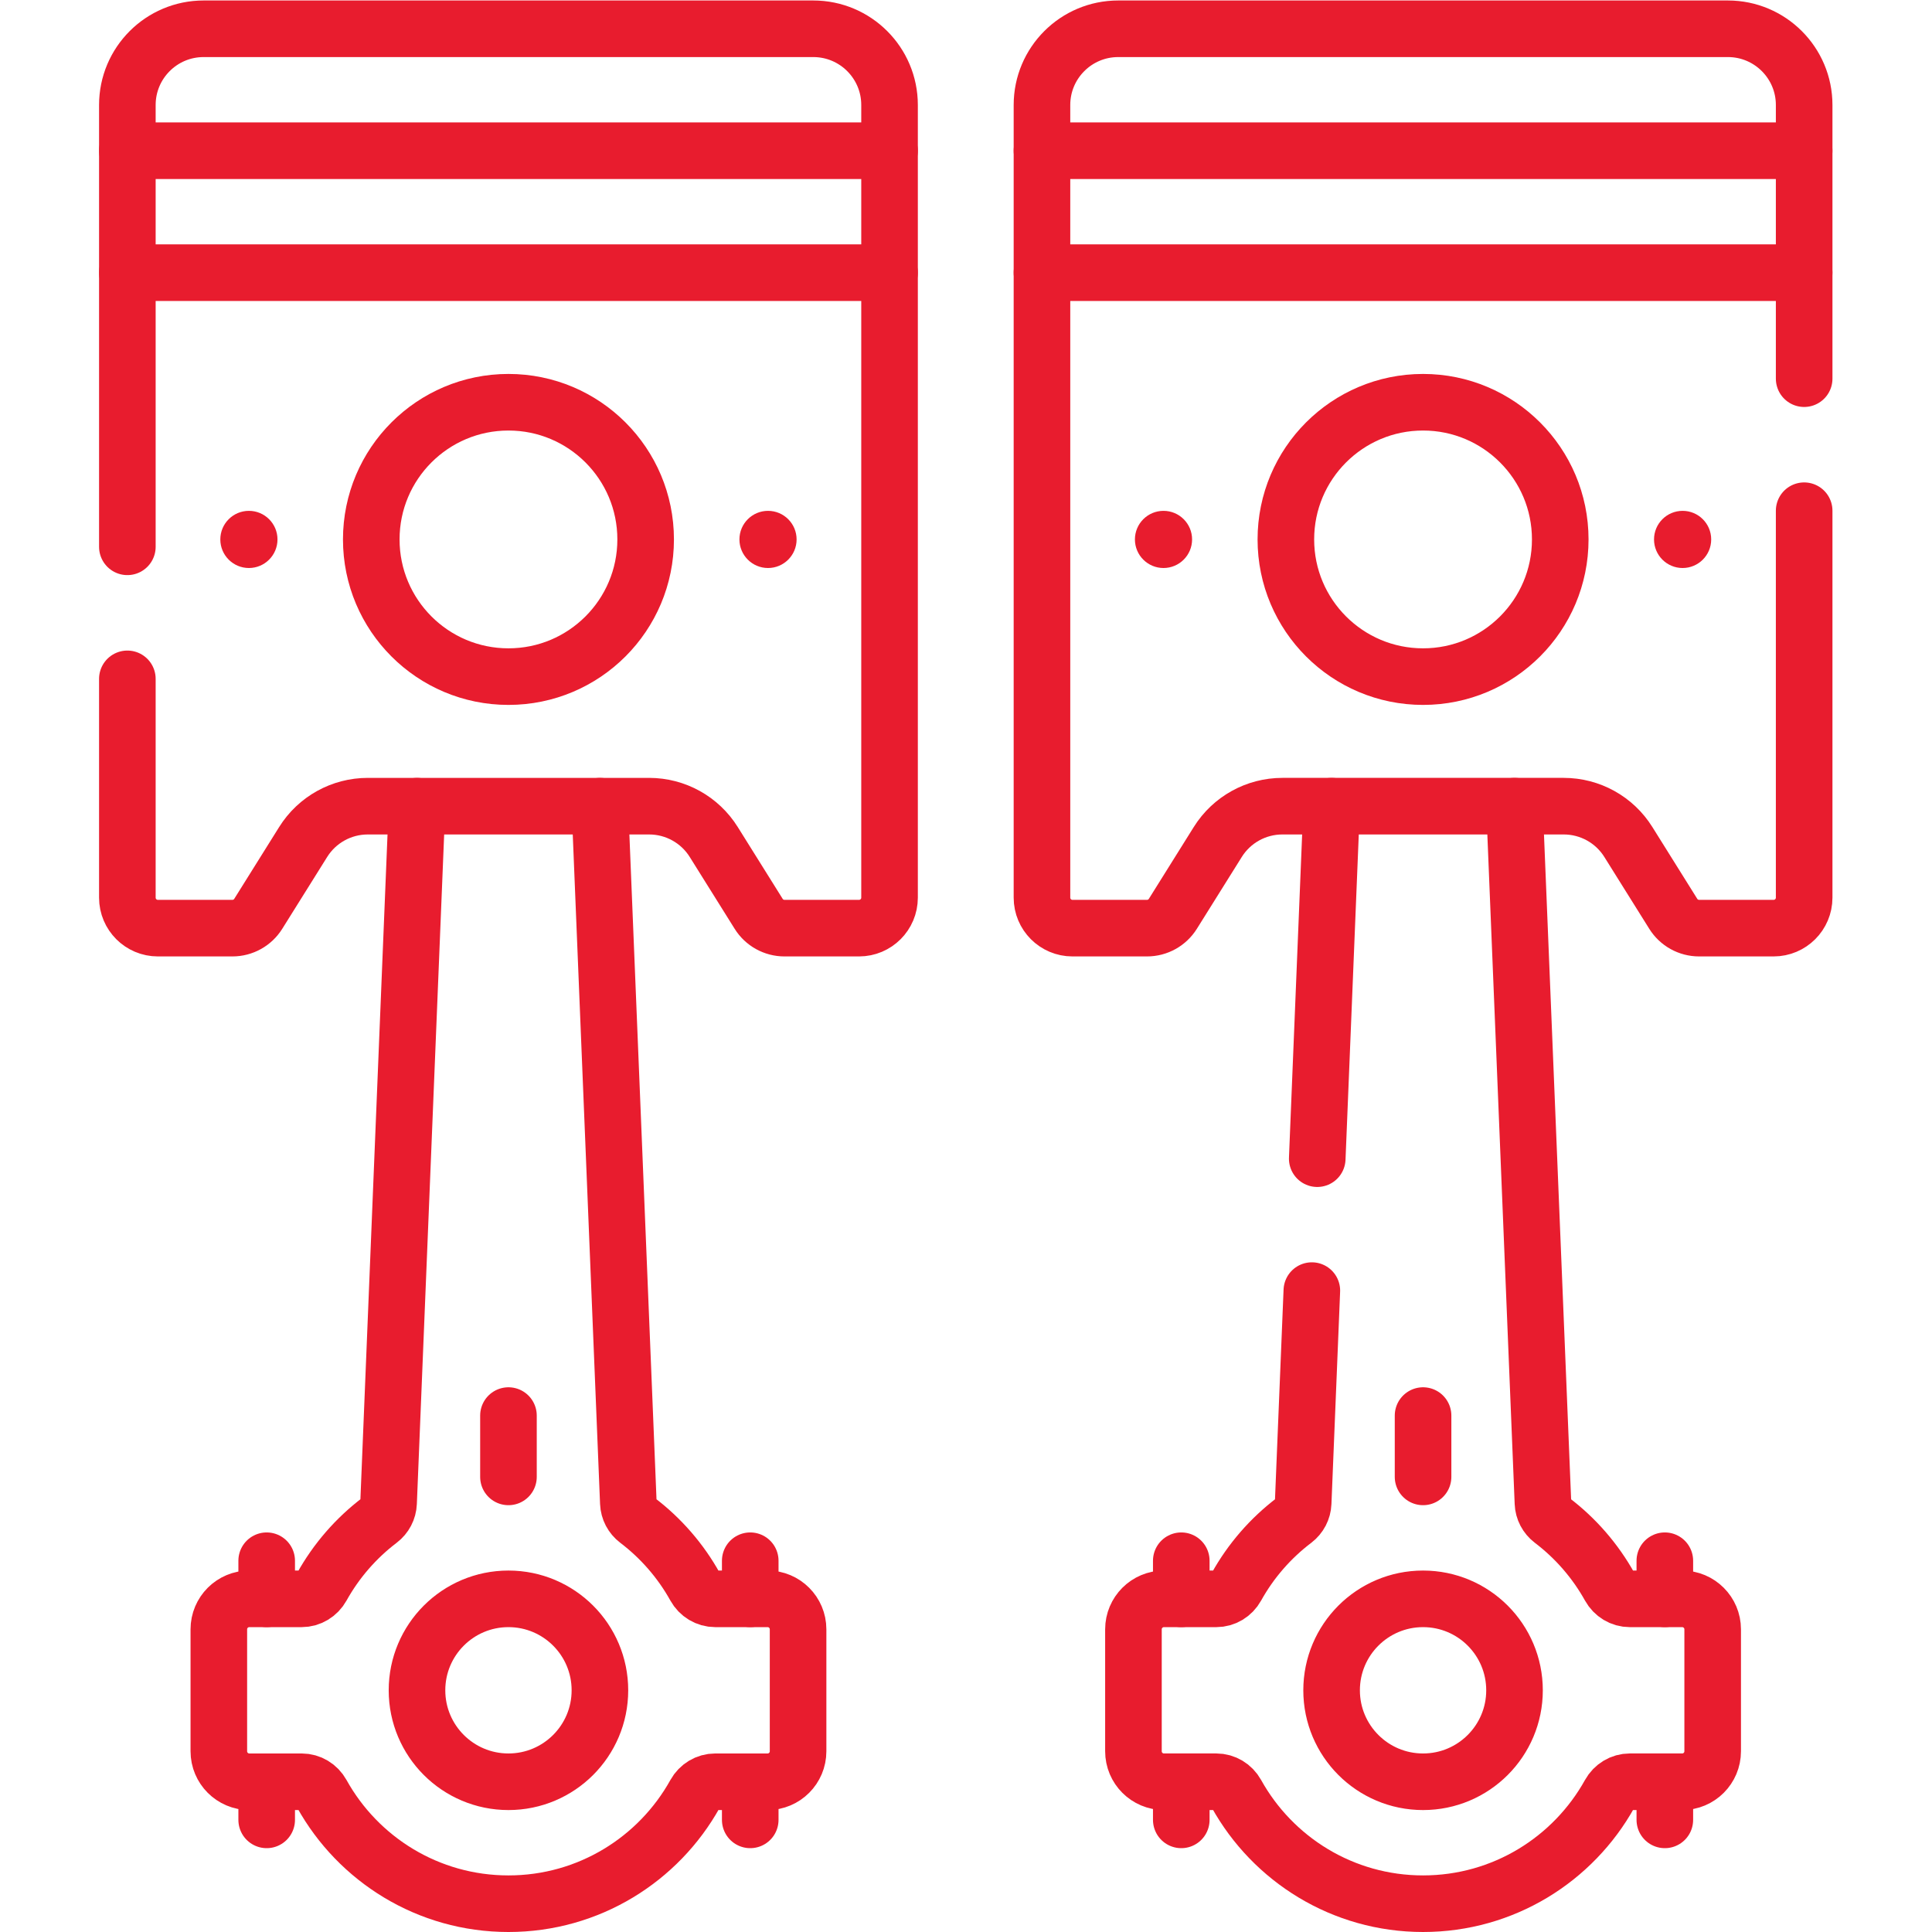
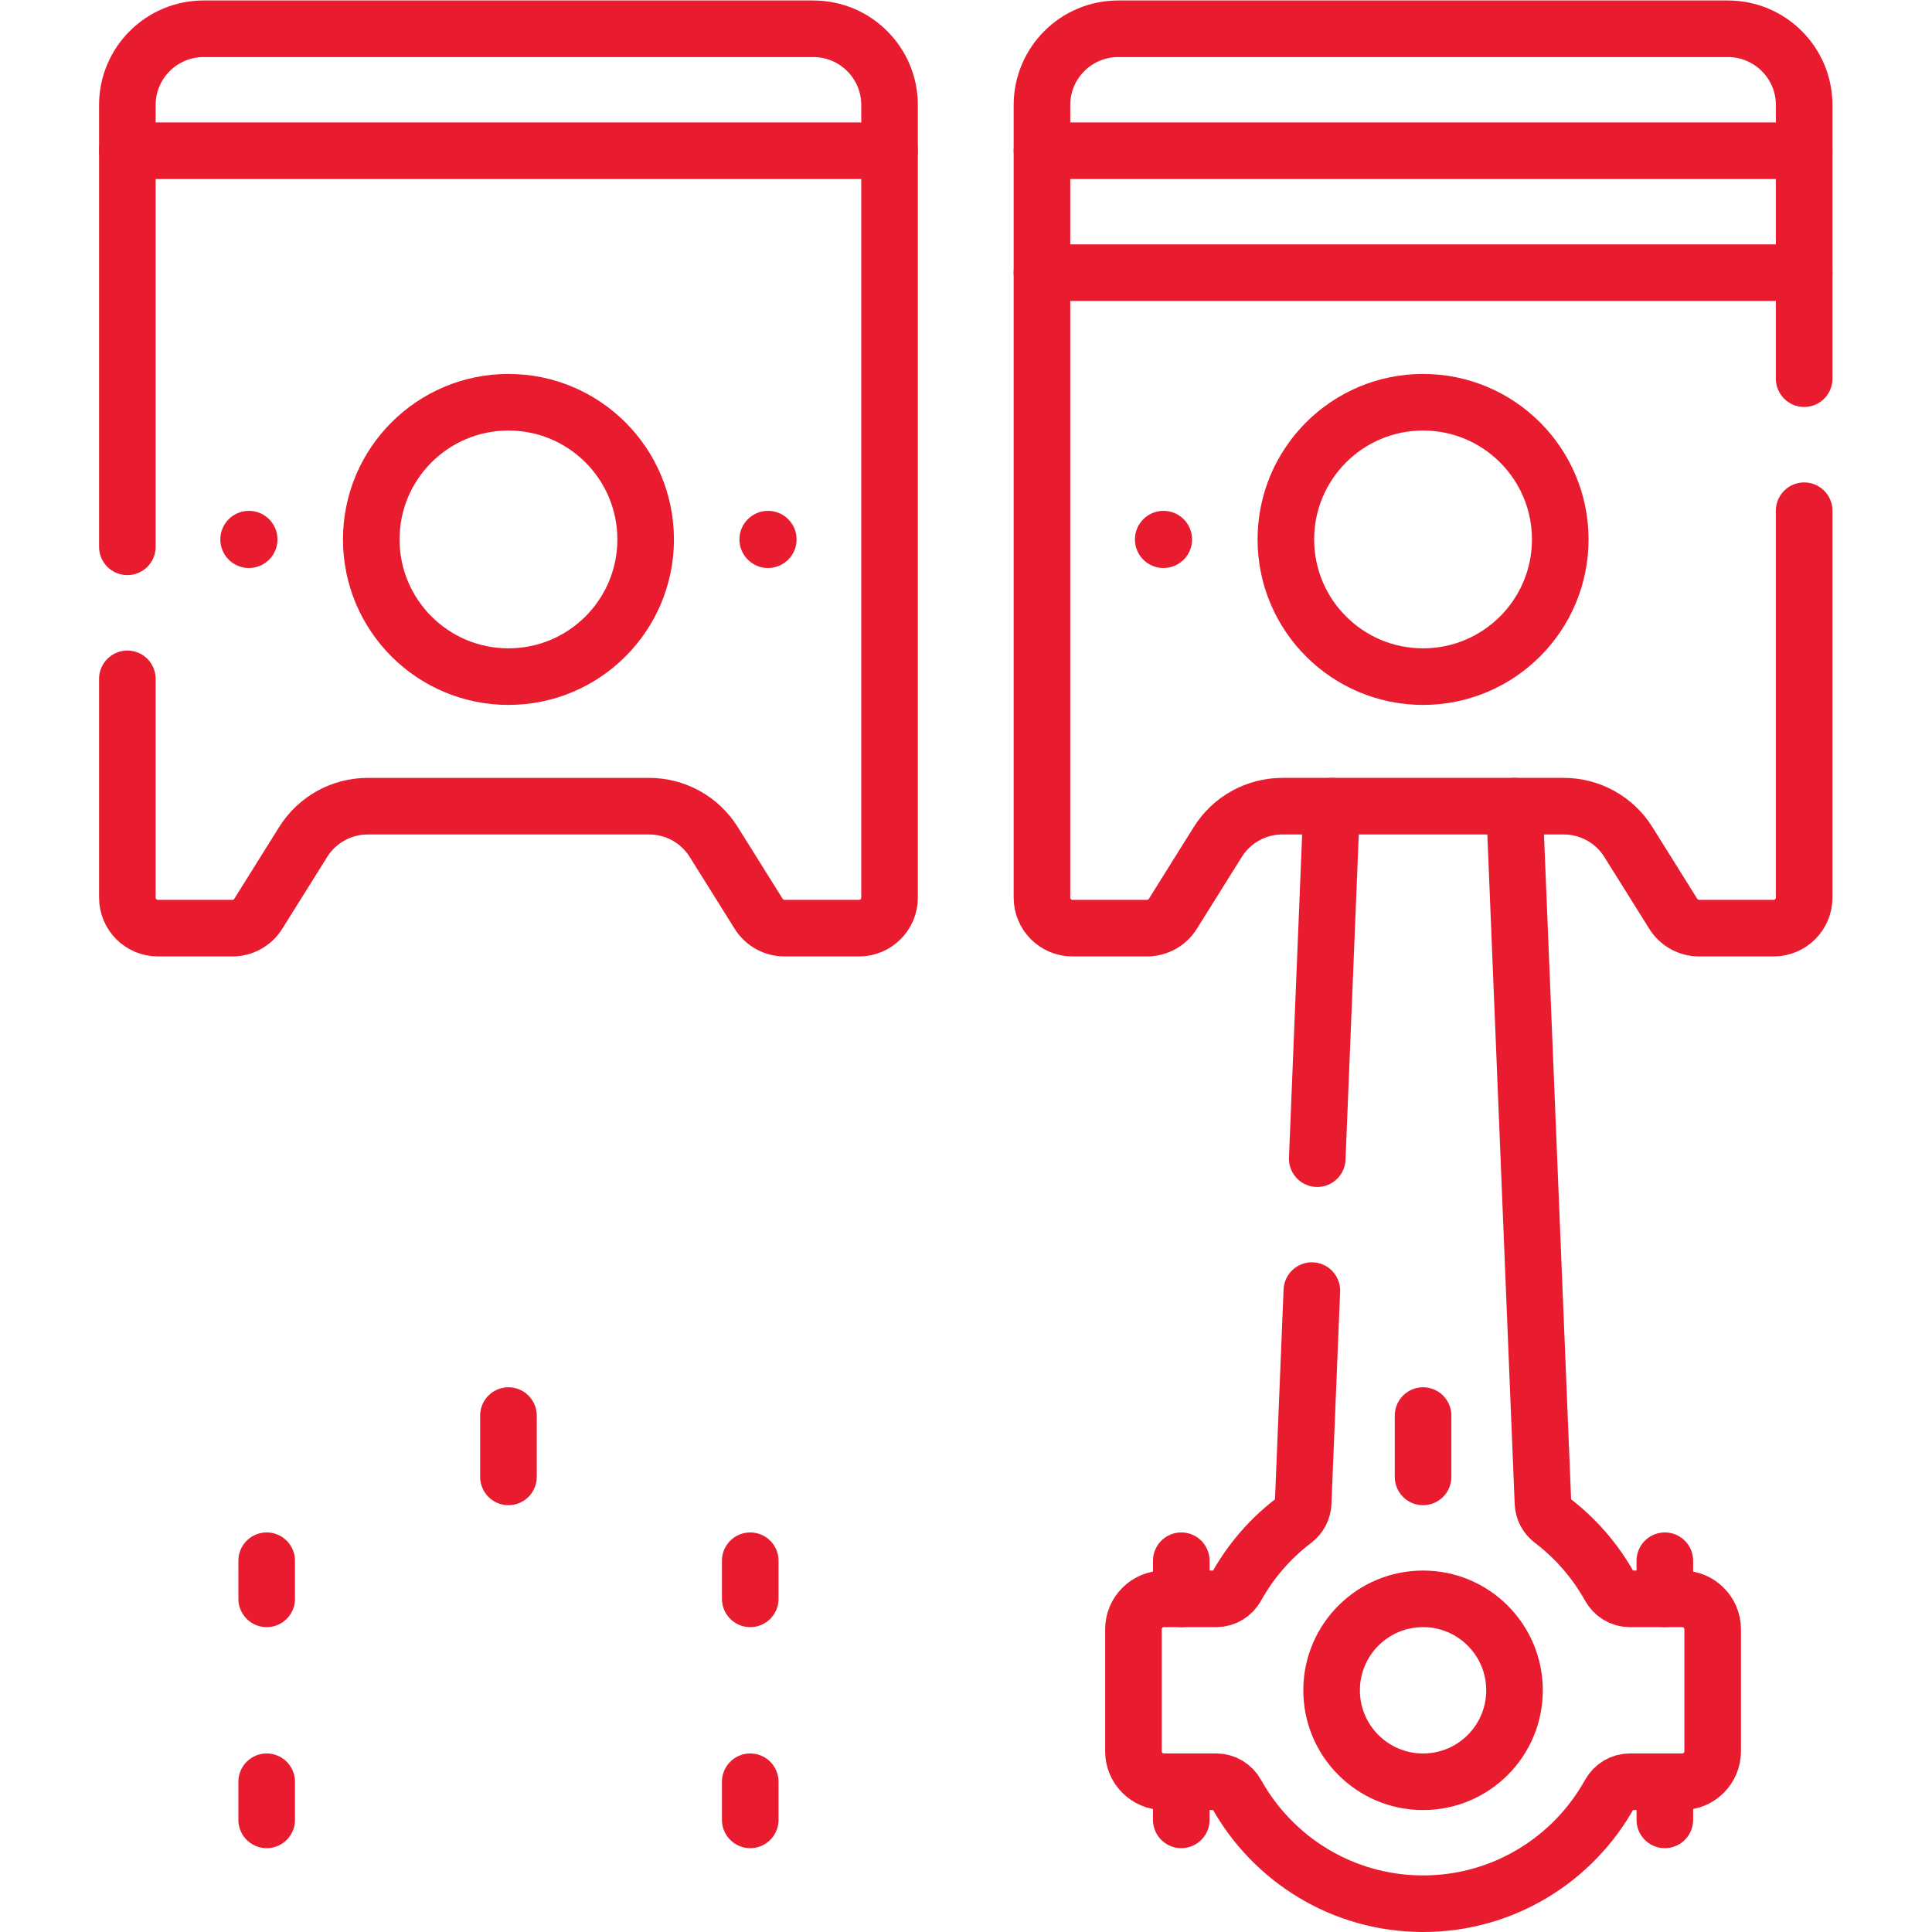
<svg xmlns="http://www.w3.org/2000/svg" version="1.1" id="svg1743" xml:space="preserve" width="300" height="300" viewBox="0 0 682.667 682.667">
  <g width="100%" height="100%" transform="matrix(1,0,0,1,0,0)">
    <defs id="defs1747">
      <clipPath clipPathUnits="userSpaceOnUse" id="clipPath1757">
        <path d="M 0,512 H 512 V 0 H 0 Z" id="path1755" fill="#e81c2e" fill-opacity="1" data-original-color="#000000ff" stroke="none" stroke-opacity="1" />
      </clipPath>
    </defs>
    <g id="g1749" transform="matrix(1.333,0,0,-1.333,0,682.667)">
      <g id="g1751">
        <g id="g1753" clip-path="url(#clipPath1757)">
          <g id="g1759" transform="translate(33.76,332.18)">
            <path d="m 0,0 v -58 c 0,-4.46 3.62,-8.08 8.09,-8.08 h 19.76 c 2.79,0 5.38,1.44 6.85,3.8 l 11.9,19.03 c 3.69,5.91 10.16,9.5 17.13,9.5 h 74.58 c 6.97,0 13.44,-3.59 17.13,-9.5 l 11.9,-19.03 c 1.47,-2.36 4.06,-3.8 6.85,-3.8 h 19.77 c 4.46,0 8.08,3.62 8.08,8.08 v 210.12 c 0,11.15 -9.05,20.2 -20.21,20.2 H 20.21 C 9.05,172.32 0,163.27 0,152.12 V 35" style="stroke-linecap: round; stroke-linejoin: round; stroke-miterlimit: 10; stroke-dasharray: none;" id="path1761" fill="none" fill-opacity="1" stroke="#e81c2e" stroke-opacity="1" data-original-stroke-color="#000000ff" stroke-width="15" data-original-stroke-width="15" />
          </g>
          <g id="g1763" transform="translate(171.147,369.138)">
            <path d="m 0,0 c 0,-20.084 -16.282,-36.366 -36.366,-36.366 -20.084,0 -36.366,16.282 -36.366,36.366 0,20.084 16.282,36.366 36.366,36.366 C -16.282,36.366 0,20.084 0,0 Z" style="stroke-linecap: round; stroke-linejoin: round; stroke-miterlimit: 10; stroke-dasharray: none;" id="path1765" fill="none" fill-opacity="1" stroke="#e81c2e" stroke-opacity="1" data-original-stroke-color="#000000ff" stroke-width="15" data-original-stroke-width="15" />
          </g>
          <g id="g1767" transform="translate(211.159,369.138)">
            <path d="m 0,0 c 0,-4.184 -3.392,-7.576 -7.576,-7.576 -4.184,0 -7.576,3.392 -7.576,7.576 0,4.184 3.392,7.576 7.576,7.576 C -3.392,7.576 0,4.184 0,0" style="fill-rule: nonzero;" id="path1769" fill="#e81c2e" fill-opacity="1" data-original-color="#000000ff" stroke="none" stroke-opacity="1" />
          </g>
          <g id="g1771" transform="translate(58.402,369.138)">
            <path d="m 0,0 c 0,-4.184 3.392,-7.576 7.576,-7.576 4.185,0 7.577,3.392 7.577,7.576 0,4.184 -3.392,7.576 -7.577,7.576 C 3.392,7.576 0,4.184 0,0" style="fill-rule: nonzero;" id="path1773" fill="#e81c2e" fill-opacity="1" data-original-color="#000000ff" stroke="none" stroke-opacity="1" />
          </g>
          <g id="g1775" transform="translate(134.78,39.825)">
-             <path d="m 0,0 c -13.389,0 -24.244,10.854 -24.244,24.244 0,13.389 10.855,24.244 24.244,24.244 13.39,0 24.244,-10.855 24.244,-24.244 C 24.244,10.854 13.39,0 0,0 Z M -24.244,258.602 -31.777,73.894 c -0.074,-1.807 -0.955,-3.48 -2.396,-4.574 -6.244,-4.741 -11.472,-10.749 -15.303,-17.642 -1.083,-1.949 -3.104,-3.19 -5.335,-3.19 h -13.88 c -4.463,0 -8.081,-3.618 -8.081,-8.081 V 8.082 C -76.772,3.618 -73.154,0 -68.691,0 h 13.883 c 2.225,0 4.245,-1.233 5.326,-3.178 9.652,-17.382 28.191,-29.147 49.482,-29.147 21.292,0 39.83,11.765 49.482,29.147 C 50.563,-1.233 52.583,0 54.808,0 h 13.883 c 4.463,0 8.081,3.618 8.081,8.082 v 32.325 c 0,4.463 -3.618,8.081 -8.081,8.081 h -13.88 c -2.23,0 -4.252,1.241 -5.335,3.19 -3.83,6.893 -9.059,12.901 -15.303,17.642 -1.44,1.094 -2.322,2.767 -2.395,4.574 l -7.534,184.708" style="stroke-linecap: round; stroke-linejoin: round; stroke-miterlimit: 10; stroke-dasharray: none;" id="path1777" fill="none" fill-opacity="1" stroke="#e81c2e" stroke-opacity="1" data-original-stroke-color="#000000ff" stroke-width="15" data-original-stroke-width="15" />
-           </g>
+             </g>
          <g id="g1779" transform="translate(134.78,120.638)">
            <path d="M 0,0 V 16.255" style="stroke-linecap: round; stroke-linejoin: round; stroke-miterlimit: 10; stroke-dasharray: none;" id="path1781" fill="none" fill-opacity="1" stroke="#e81c2e" stroke-opacity="1" data-original-stroke-color="#000000ff" stroke-width="15" data-original-stroke-width="15" />
          </g>
          <g id="g1783" transform="translate(198.87,88.313)">
            <path d="M 0,0 V 10.102" style="stroke-linecap: round; stroke-linejoin: round; stroke-miterlimit: 10; stroke-dasharray: none;" id="path1785" fill="none" fill-opacity="1" stroke="#e81c2e" stroke-opacity="1" data-original-stroke-color="#000000ff" stroke-width="15" data-original-stroke-width="15" />
          </g>
          <g id="g1787" transform="translate(70.691,88.313)">
            <path d="M 0,0 V 10.102" style="stroke-linecap: round; stroke-linejoin: round; stroke-miterlimit: 10; stroke-dasharray: none;" id="path1789" fill="none" fill-opacity="1" stroke="#e81c2e" stroke-opacity="1" data-original-stroke-color="#000000ff" stroke-width="15" data-original-stroke-width="15" />
          </g>
          <g id="g1791" transform="translate(198.87,39.825)">
            <path d="M 0,0 V -10.102" style="stroke-linecap: round; stroke-linejoin: round; stroke-miterlimit: 10; stroke-dasharray: none;" id="path1793" fill="none" fill-opacity="1" stroke="#e81c2e" stroke-opacity="1" data-original-stroke-color="#000000ff" stroke-width="15" data-original-stroke-width="15" />
          </g>
          <g id="g1795" transform="translate(70.691,39.825)">
            <path d="M 0,0 V -10.102" style="stroke-linecap: round; stroke-linejoin: round; stroke-miterlimit: 10; stroke-dasharray: none;" id="path1797" fill="none" fill-opacity="1" stroke="#e81c2e" stroke-opacity="1" data-original-stroke-color="#000000ff" stroke-width="15" data-original-stroke-width="15" />
          </g>
          <g id="g1799" transform="translate(33.764,472.175)">
            <path d="M 0,0 H 202.033" style="stroke-linecap: round; stroke-linejoin: round; stroke-miterlimit: 10; stroke-dasharray: none;" id="path1801" fill="none" fill-opacity="1" stroke="#e81c2e" stroke-opacity="1" data-original-stroke-color="#000000ff" stroke-width="15" data-original-stroke-width="15" />
          </g>
          <g id="g1803" transform="translate(235.797,439.85)">
-             <path d="M 0,0 H -202.033" style="stroke-linecap: round; stroke-linejoin: round; stroke-miterlimit: 10; stroke-dasharray: none;" id="path1805" fill="none" fill-opacity="1" stroke="#e81c2e" stroke-opacity="1" data-original-stroke-color="#000000ff" stroke-width="15" data-original-stroke-width="15" />
-           </g>
+             </g>
          <g id="g1807" transform="translate(478.24,376.75)">
            <path d="m 0,0 v -102.57 c 0,-4.46 -3.62,-8.08 -8.09,-8.08 h -19.76 c -2.79,0 -5.38,1.44 -6.85,3.8 l -11.9,19.03 c -3.69,5.91 -10.16,9.5 -17.13,9.5 h -74.58 c -6.97,0 -13.44,-3.59 -17.13,-9.5 l -11.9,-19.03 c -1.47,-2.36 -4.06,-3.8 -6.85,-3.8 h -19.77 c -4.46,0 -8.08,3.62 -8.08,8.08 v 210.12 c 0,11.15 9.05,20.2 20.21,20.2 H -20.21 C -9.05,127.75 0,118.7 0,107.55 V 35" style="stroke-linecap: round; stroke-linejoin: round; stroke-miterlimit: 10; stroke-dasharray: none;" id="path1809" fill="none" fill-opacity="1" stroke="#e81c2e" stroke-opacity="1" data-original-stroke-color="#000000ff" stroke-width="15" data-original-stroke-width="15" />
          </g>
          <g id="g1811" transform="translate(413.585,369.138)">
            <path d="m 0,0 c 0,-20.084 -16.282,-36.366 -36.366,-36.366 -20.084,0 -36.366,16.282 -36.366,36.366 0,20.084 16.282,36.366 36.366,36.366 C -16.282,36.366 0,20.084 0,0 Z" style="stroke-linecap: round; stroke-linejoin: round; stroke-miterlimit: 10; stroke-dasharray: none;" id="path1813" fill="none" fill-opacity="1" stroke="#e81c2e" stroke-opacity="1" data-original-stroke-color="#000000ff" stroke-width="15" data-original-stroke-width="15" />
          </g>
          <g id="g1815" transform="translate(453.598,369.138)">
-             <path d="m 0,0 c 0,-4.184 -3.392,-7.576 -7.576,-7.576 -4.185,0 -7.577,3.392 -7.577,7.576 0,4.184 3.392,7.576 7.577,7.576 C -3.392,7.576 0,4.184 0,0" style="fill-rule: nonzero;" id="path1817" fill="#e81c2e" fill-opacity="1" data-original-color="#000000ff" stroke="none" stroke-opacity="1" />
-           </g>
+             </g>
          <g id="g1819" transform="translate(300.841,369.138)">
            <path d="m 0,0 c 0,-4.184 3.392,-7.576 7.576,-7.576 4.184,0 7.576,3.392 7.576,7.576 0,4.184 -3.392,7.576 -7.576,7.576 C 3.392,7.576 0,4.184 0,0" style="fill-rule: nonzero;" id="path1821" fill="#e81c2e" fill-opacity="1" data-original-color="#000000ff" stroke="none" stroke-opacity="1" />
          </g>
          <g id="g1823" transform="translate(401.46,298.43)">
            <path d="m 0,0 7.54,-184.71 c 0.07,-1.81 0.95,-3.48 2.39,-4.58 6.25,-4.74 11.47,-10.74 15.31,-17.64 1.08,-1.95 3.1,-3.19 5.33,-3.19 h 13.88 c 4.46,0 8.08,-3.62 8.08,-8.08 v -32.32 c 0,-4.47 -3.62,-8.08 -8.08,-8.08 H 30.57 c -2.23,0 -4.25,-1.24 -5.33,-3.18 -9.65,-17.38 -28.19,-29.15 -49.48,-29.15 -21.29,0 -39.83,11.77 -49.48,29.15 -1.08,1.94 -3.1,3.18 -5.33,3.18 h -13.88 c -4.46,0 -8.08,3.61 -8.08,8.08 v 32.32 c 0,4.46 3.62,8.08 8.08,8.08 h 13.88 c 2.23,0 4.25,1.24 5.33,3.19 3.83,6.9 9.06,12.9 15.31,17.64 1.44,1.1 2.32,2.77 2.39,4.58 l 2.3,56.3 M -48.48,0 -52.29,-93.44 m 28.05,-165.165 c -13.39,0 -24.244,10.855 -24.244,24.244 0,13.389 10.854,24.244 24.244,24.244 13.389,0 24.243,-10.855 24.243,-24.244 0,-13.389 -10.854,-24.244 -24.243,-24.244 z" style="stroke-linecap: round; stroke-linejoin: round; stroke-miterlimit: 10; stroke-dasharray: none;" id="path1825" fill="none" fill-opacity="1" stroke="#e81c2e" stroke-opacity="1" data-original-stroke-color="#000000ff" stroke-width="15" data-original-stroke-width="15" />
          </g>
          <g id="g1827" transform="translate(377.22,120.638)">
            <path d="M 0,0 V 16.255" style="stroke-linecap: round; stroke-linejoin: round; stroke-miterlimit: 10; stroke-dasharray: none;" id="path1829" fill="none" fill-opacity="1" stroke="#e81c2e" stroke-opacity="1" data-original-stroke-color="#000000ff" stroke-width="15" data-original-stroke-width="15" />
          </g>
          <g id="g1831" transform="translate(441.309,88.313)">
            <path d="M 0,0 V 10.102" style="stroke-linecap: round; stroke-linejoin: round; stroke-miterlimit: 10; stroke-dasharray: none;" id="path1833" fill="none" fill-opacity="1" stroke="#e81c2e" stroke-opacity="1" data-original-stroke-color="#000000ff" stroke-width="15" data-original-stroke-width="15" />
          </g>
          <g id="g1835" transform="translate(313.13,88.313)">
            <path d="M 0,0 V 10.102" style="stroke-linecap: round; stroke-linejoin: round; stroke-miterlimit: 10; stroke-dasharray: none;" id="path1837" fill="none" fill-opacity="1" stroke="#e81c2e" stroke-opacity="1" data-original-stroke-color="#000000ff" stroke-width="15" data-original-stroke-width="15" />
          </g>
          <g id="g1839" transform="translate(441.309,39.825)">
            <path d="M 0,0 V -10.102" style="stroke-linecap: round; stroke-linejoin: round; stroke-miterlimit: 10; stroke-dasharray: none;" id="path1841" fill="none" fill-opacity="1" stroke="#e81c2e" stroke-opacity="1" data-original-stroke-color="#000000ff" stroke-width="15" data-original-stroke-width="15" />
          </g>
          <g id="g1843" transform="translate(313.13,39.825)">
            <path d="M 0,0 V -10.102" style="stroke-linecap: round; stroke-linejoin: round; stroke-miterlimit: 10; stroke-dasharray: none;" id="path1845" fill="none" fill-opacity="1" stroke="#e81c2e" stroke-opacity="1" data-original-stroke-color="#000000ff" stroke-width="15" data-original-stroke-width="15" />
          </g>
          <g id="g1847" transform="translate(276.203,472.175)">
            <path d="M 0,0 H 202.033" style="stroke-linecap: round; stroke-linejoin: round; stroke-miterlimit: 10; stroke-dasharray: none;" id="path1849" fill="none" fill-opacity="1" stroke="#e81c2e" stroke-opacity="1" data-original-stroke-color="#000000ff" stroke-width="15" data-original-stroke-width="15" />
          </g>
          <g id="g1851" transform="translate(478.236,439.85)">
            <path d="M 0,0 H -202.033" style="stroke-linecap: round; stroke-linejoin: round; stroke-miterlimit: 10; stroke-dasharray: none;" id="path1853" fill="none" fill-opacity="1" stroke="#e81c2e" stroke-opacity="1" data-original-stroke-color="#000000ff" stroke-width="15" data-original-stroke-width="15" />
          </g>
        </g>
      </g>
    </g>
  </g>
</svg>